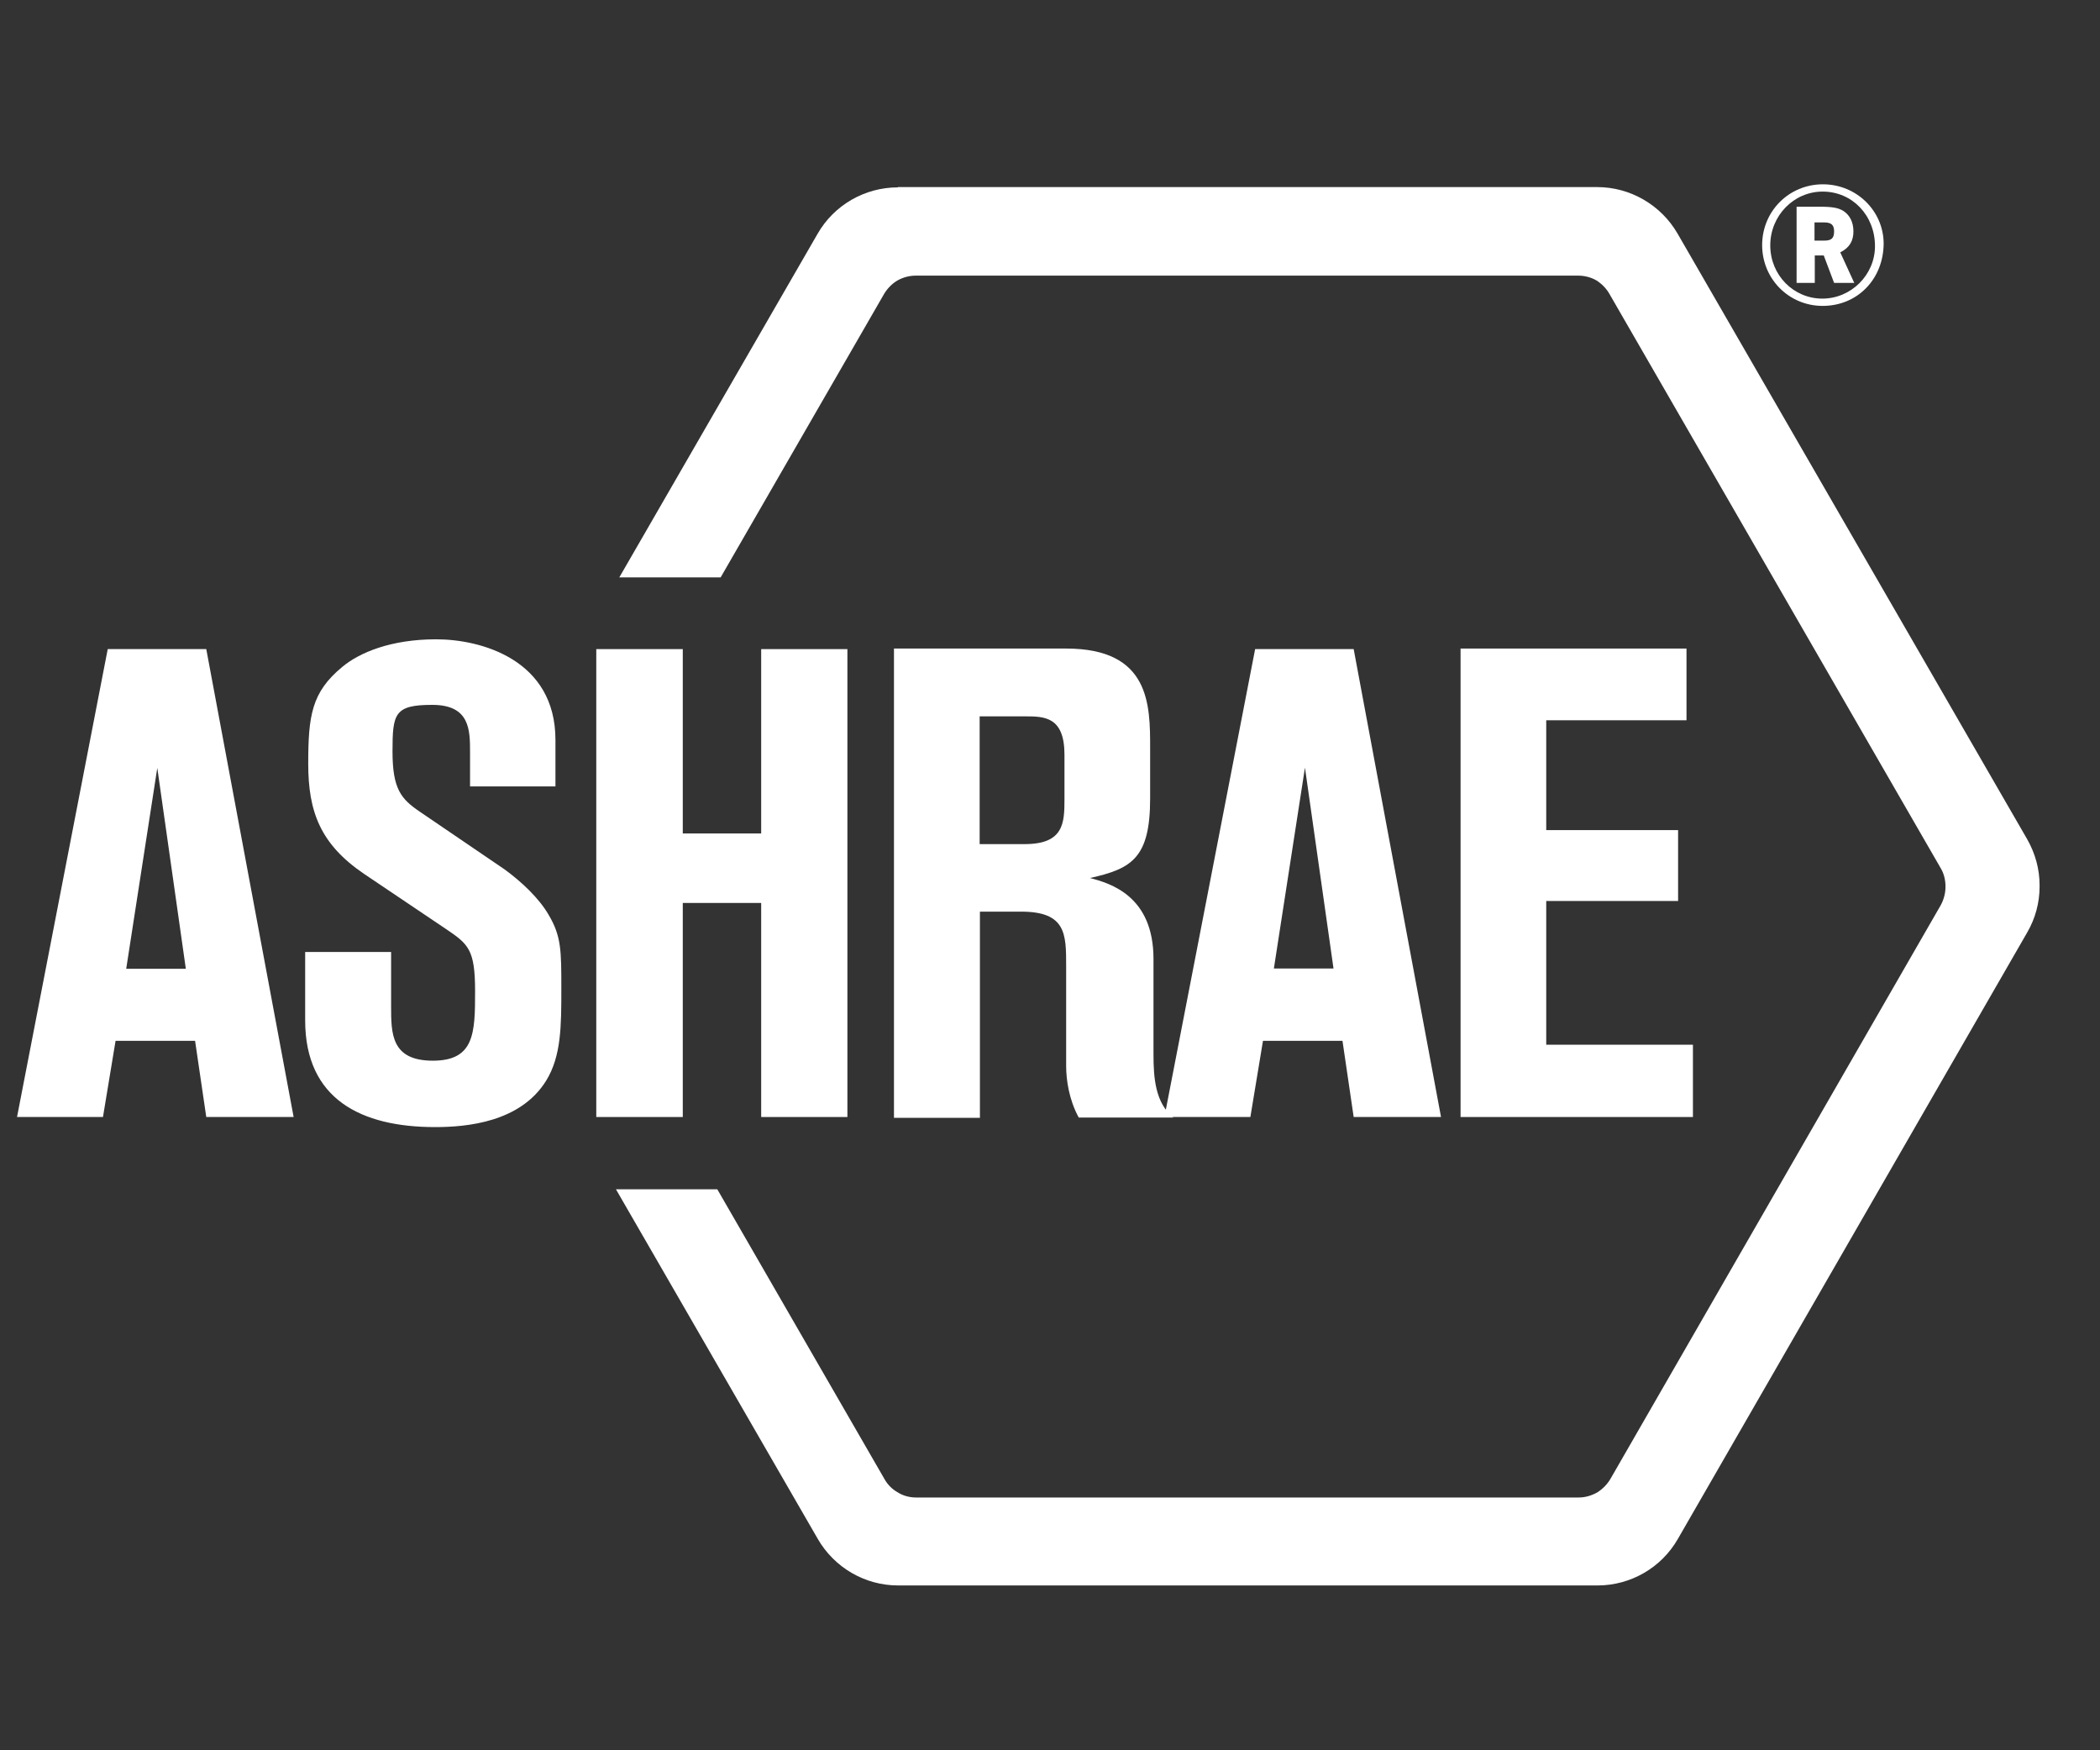
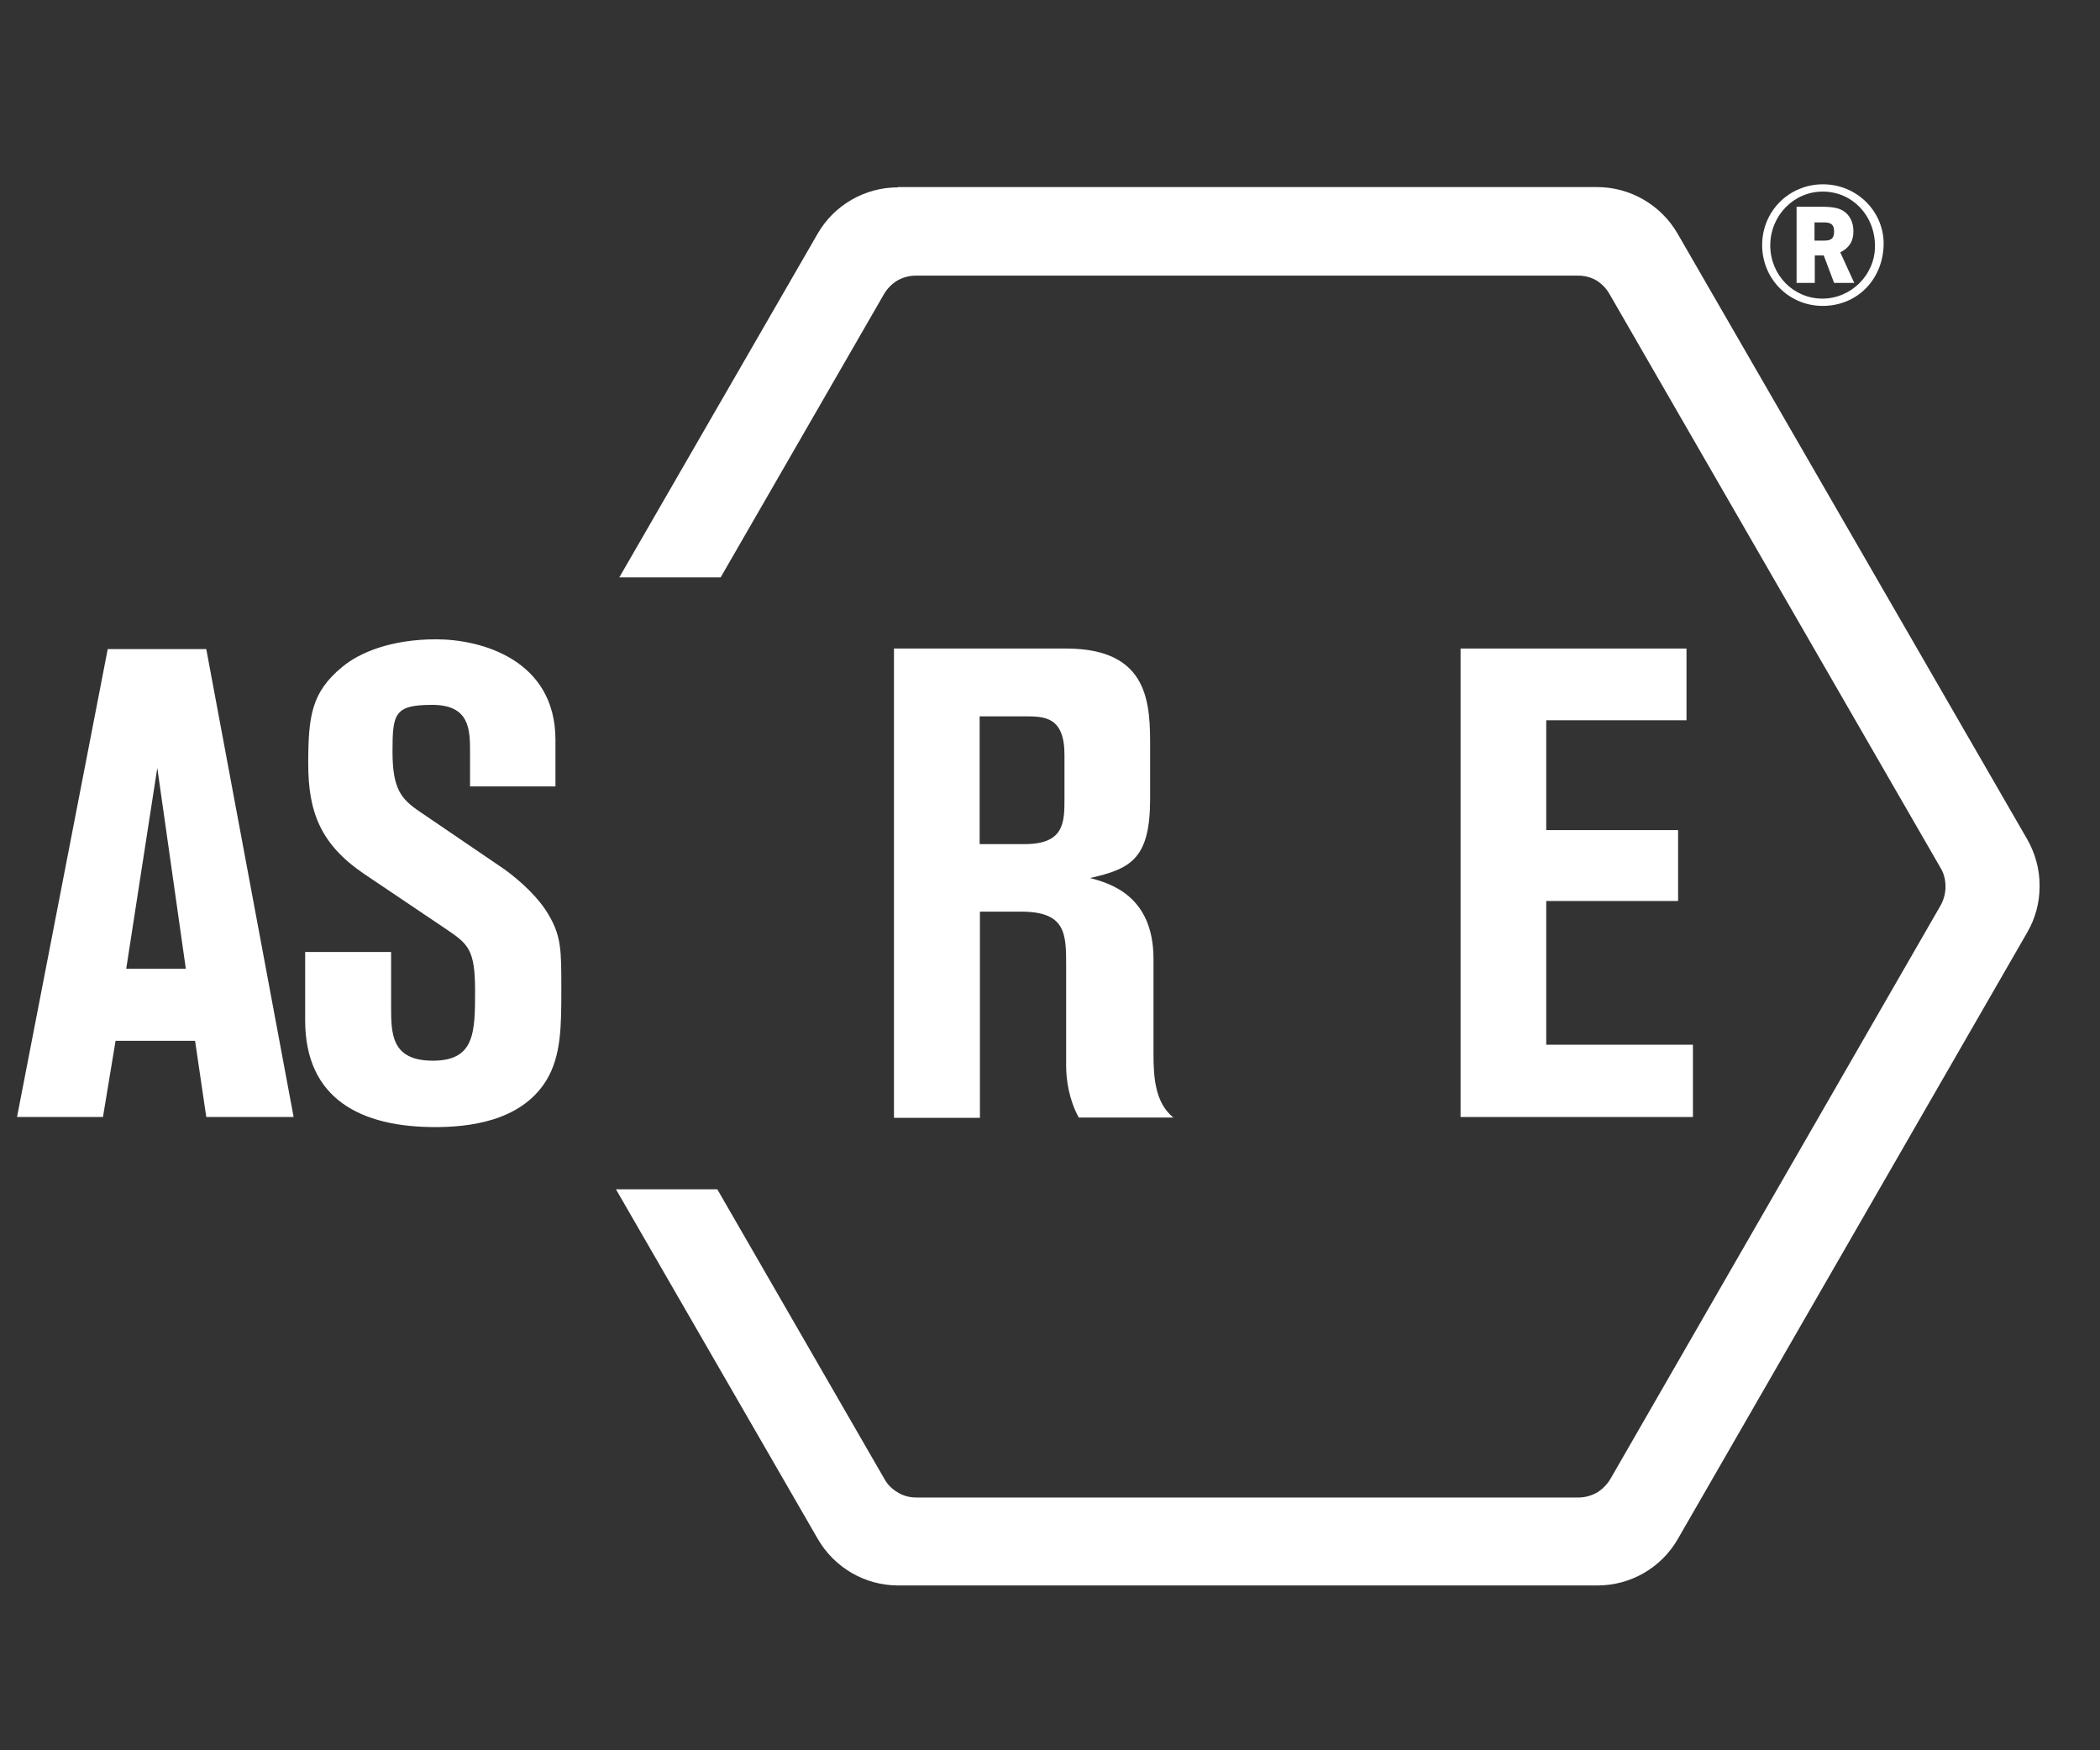
<svg xmlns="http://www.w3.org/2000/svg" width="120" height="100" viewBox="0 0 120 100" fill="none">
  <rect x="0" y="0" width="120" height="100" fill="#333333" stroke="none" />
  <path d="M104.15 17.477C102.23 17.477 100.694 15.94 100.694 14.003C100.694 12.066 102.23 10.53 104.166 10.53C106.102 10.53 107.637 12.066 107.637 13.923C107.621 15.956 106.134 17.477 104.15 17.477ZM104.15 10.946C102.502 10.946 101.158 12.322 101.158 14.019C101.158 15.716 102.486 17.061 104.134 17.061C105.782 17.061 107.142 15.7 107.142 14.067C107.142 12.306 105.846 10.946 104.15 10.946ZM103.974 11.81C104.71 11.81 105.046 11.874 105.334 12.05C105.702 12.29 105.91 12.691 105.91 13.219C105.91 13.747 105.702 14.147 105.158 14.419L105.958 16.164H104.806L104.214 14.595H103.702V16.164H102.662V11.81H103.974ZM103.702 13.747H104.246C104.662 13.747 104.806 13.603 104.806 13.219C104.806 12.835 104.63 12.707 104.23 12.707H103.686V13.747H103.702Z" fill="white" />
  <path d="M51.307 10.705C49.419 10.705 47.659 11.714 46.716 13.363L35.389 32.988H41.18L50.523 16.788C50.715 16.468 50.987 16.196 51.291 16.02C51.611 15.844 51.963 15.748 52.331 15.748H90.182C90.55 15.748 90.918 15.844 91.222 16.02C91.526 16.212 91.798 16.484 91.974 16.804L110.899 49.604C111.091 49.924 111.171 50.292 111.171 50.644V50.676C111.171 51.028 111.075 51.397 110.899 51.717L92.022 84.5C91.83 84.82 91.574 85.076 91.27 85.269C90.95 85.445 90.598 85.557 90.214 85.557H52.347C51.979 85.557 51.611 85.461 51.307 85.269C50.987 85.092 50.715 84.82 50.539 84.5L40.988 67.948H35.197L46.732 87.926C47.675 89.558 49.419 90.583 51.323 90.583H91.286C93.174 90.583 94.933 89.575 95.877 87.926L115.843 53.27C116.307 52.469 116.547 51.573 116.547 50.66V50.564C116.547 49.668 116.307 48.771 115.843 47.955L95.861 13.347C94.918 11.714 93.158 10.689 91.27 10.689H51.307V10.705Z" fill="white" />
  <path d="M6.156 37.086H11.787L16.779 63.819H11.787L11.147 59.465H6.604L5.884 63.819H0.973L6.156 37.086ZM8.988 43.873L7.212 55.351H10.619" fill="white" />
  <path d="M17.438 54.39H22.349V57.496C22.349 59.048 22.349 60.601 24.733 60.601C27.116 60.601 27.148 59.016 27.148 56.631C27.148 54.246 26.764 53.942 25.485 53.078L20.797 49.924C18.301 48.227 17.613 46.37 17.613 43.633C17.613 40.896 17.805 39.551 19.549 38.111C20.541 37.278 22.349 36.526 24.925 36.526C27.5 36.526 31.74 37.694 31.74 42.273V44.93H26.86V42.993C26.86 41.712 26.86 40.272 24.701 40.272C22.541 40.272 22.429 40.768 22.429 42.929C22.429 45.09 22.925 45.65 23.981 46.37L28.828 49.668C29.772 50.356 30.796 51.301 31.356 52.277C32.076 53.494 32.076 54.326 32.076 56.471C32.076 58.616 32.076 60.329 31.212 61.738C29.74 64.123 26.668 64.395 24.861 64.395C20.653 64.395 17.438 62.81 17.438 58.296V54.39Z" fill="white" />
-   <path d="M34.073 37.086H39.016V47.619H43.496V37.086H48.423V63.819H43.496V51.589H39.016V63.819H34.073V37.086Z" fill="white" />
  <path d="M51.084 37.054H60.923C65.722 37.054 65.722 40.272 65.722 42.737V45.618C65.722 49.028 64.666 49.636 62.283 50.164C63.451 50.468 65.914 51.189 65.914 54.79V60.249C65.914 61.61 66.026 63.018 67.05 63.851H61.643C61.083 62.826 60.923 61.69 60.923 60.905V55.191C60.923 53.366 60.923 52.085 58.347 52.085H55.996V63.867H51.084V37.054ZM55.98 48.227H58.555C60.795 48.227 60.827 47.011 60.827 45.65V43.121C60.827 40.928 59.659 40.928 58.555 40.928H55.98V48.227Z" fill="white" />
-   <path d="M71.722 37.086H77.353L82.344 63.819H77.353L76.713 59.465H72.17L71.45 63.819H66.538L71.722 37.086ZM72.793 55.335H76.201L74.569 43.857L72.793 55.335Z" fill="white" />
  <path d="M83.461 37.054H96.371V41.152H88.356V47.427H95.891V51.477H88.356V59.689H96.739V63.819H83.461V37.054Z" fill="white" />
</svg>